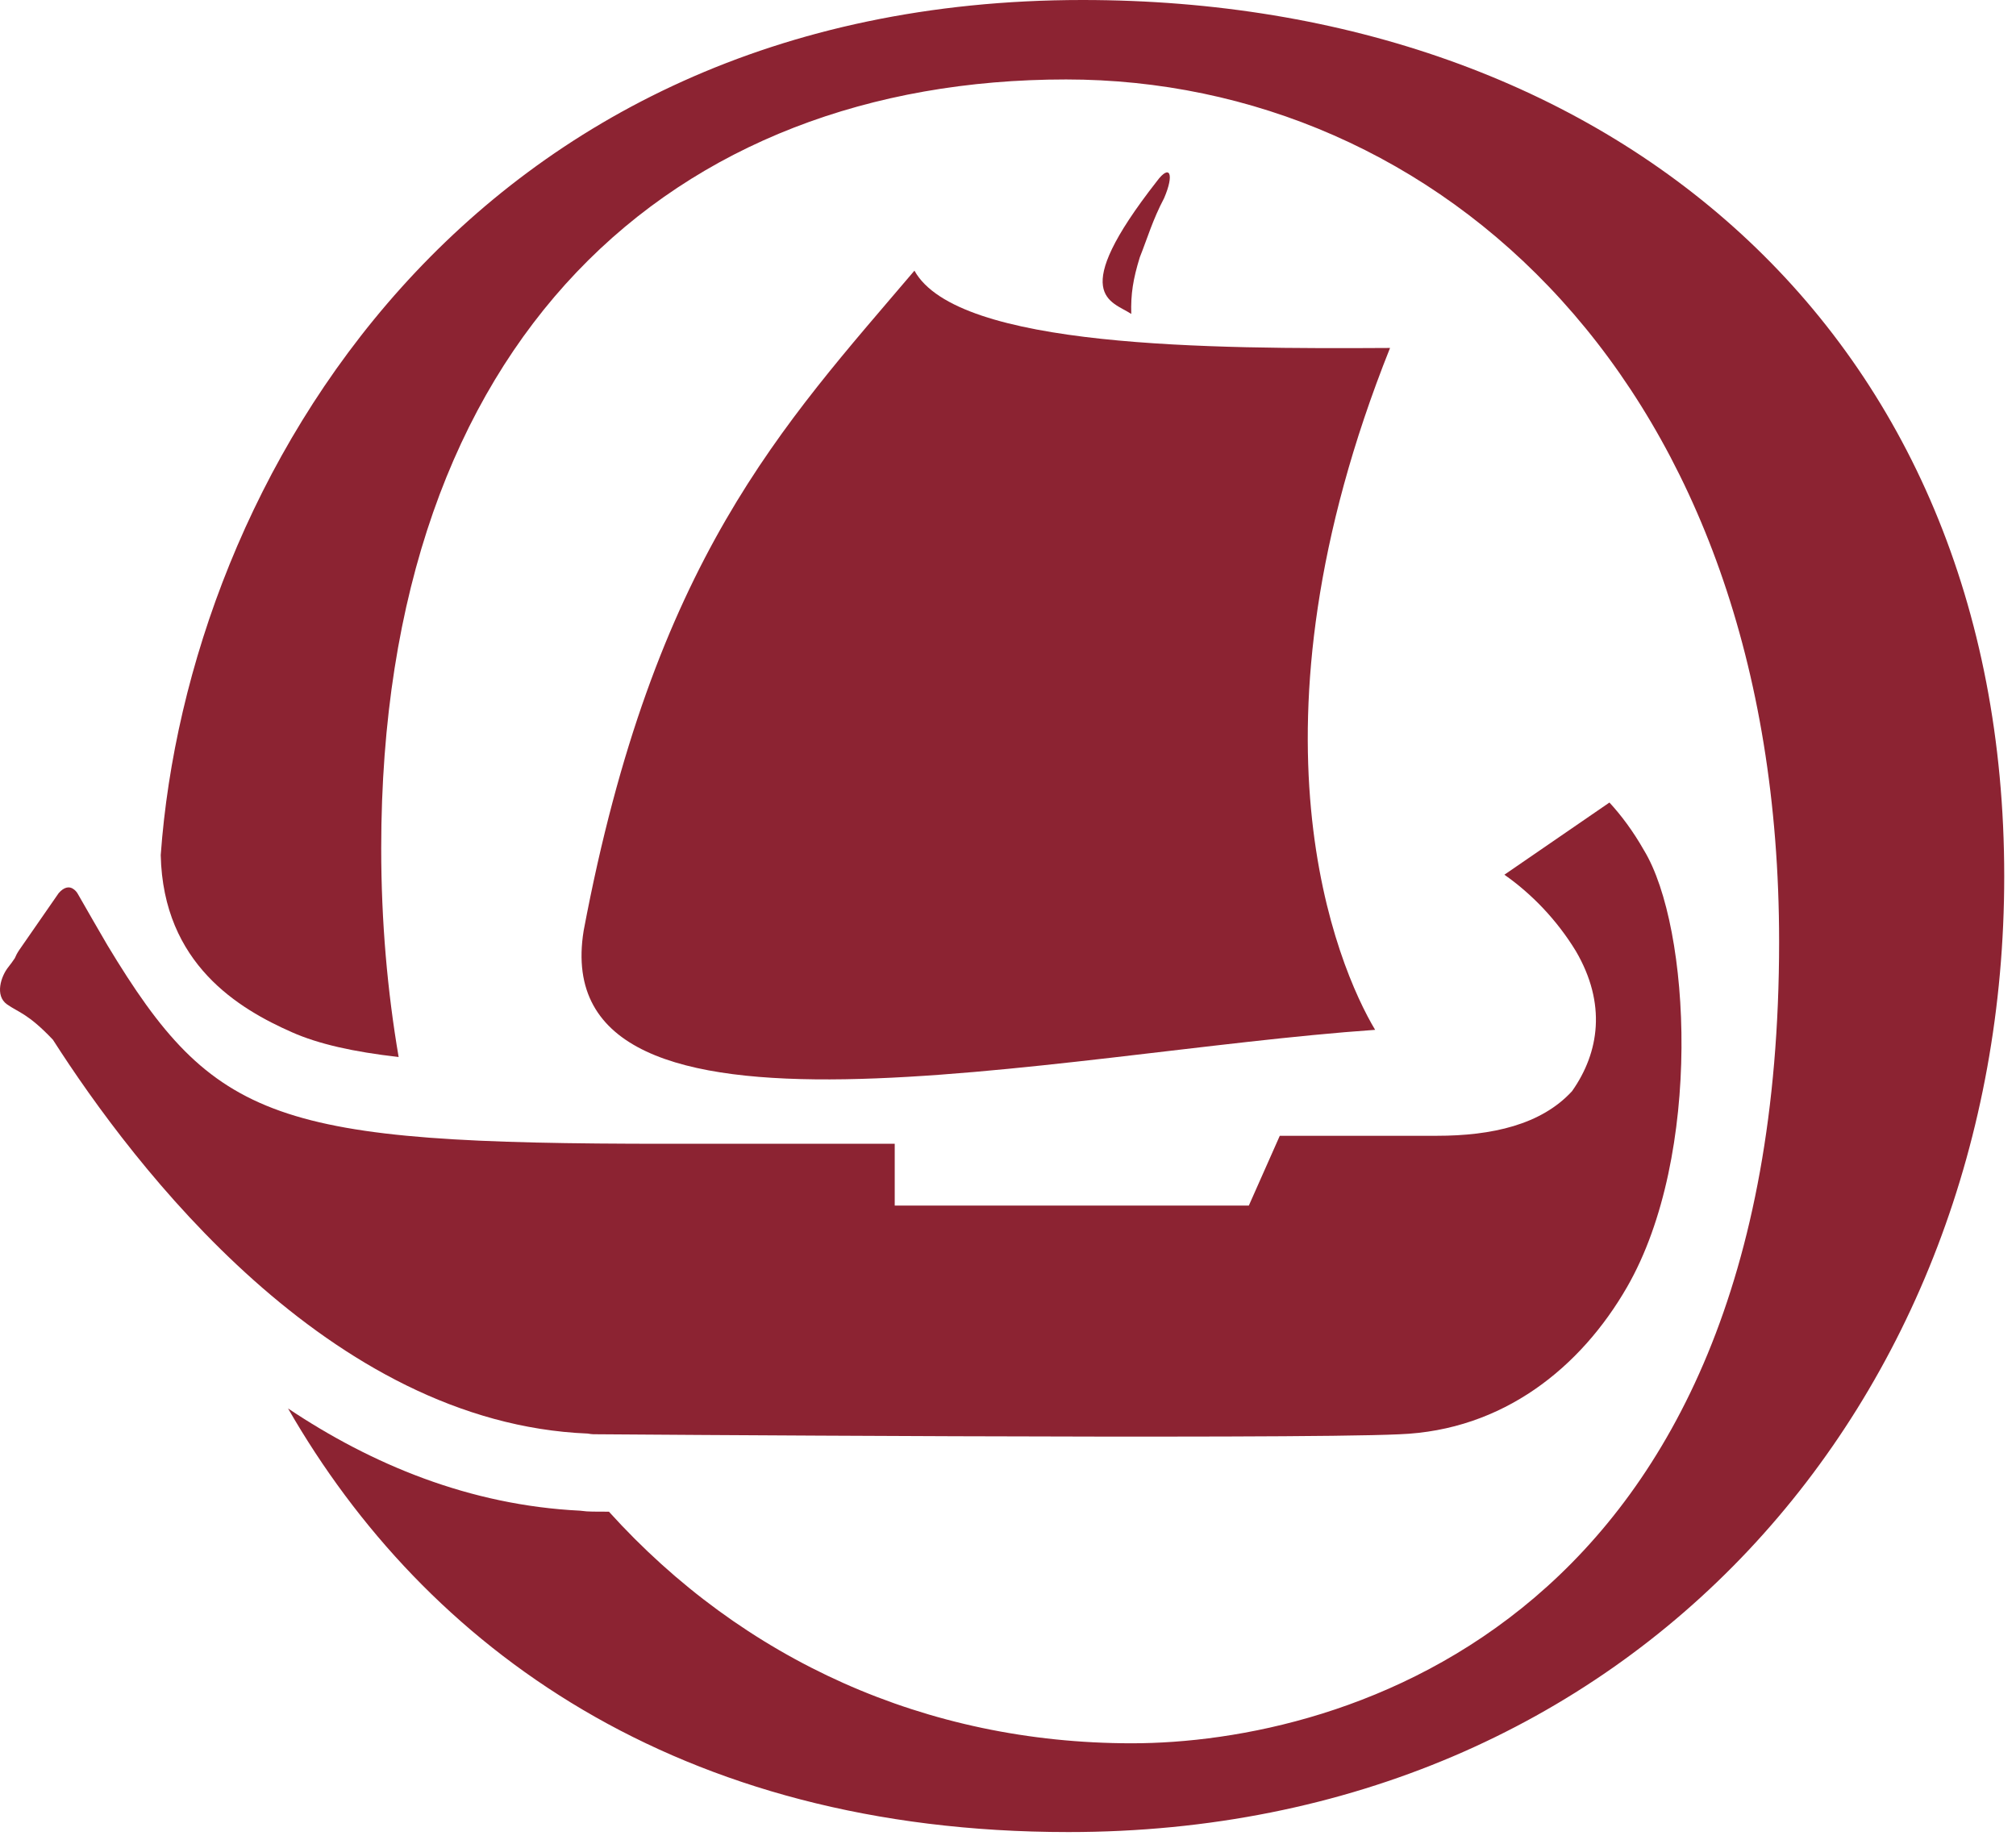
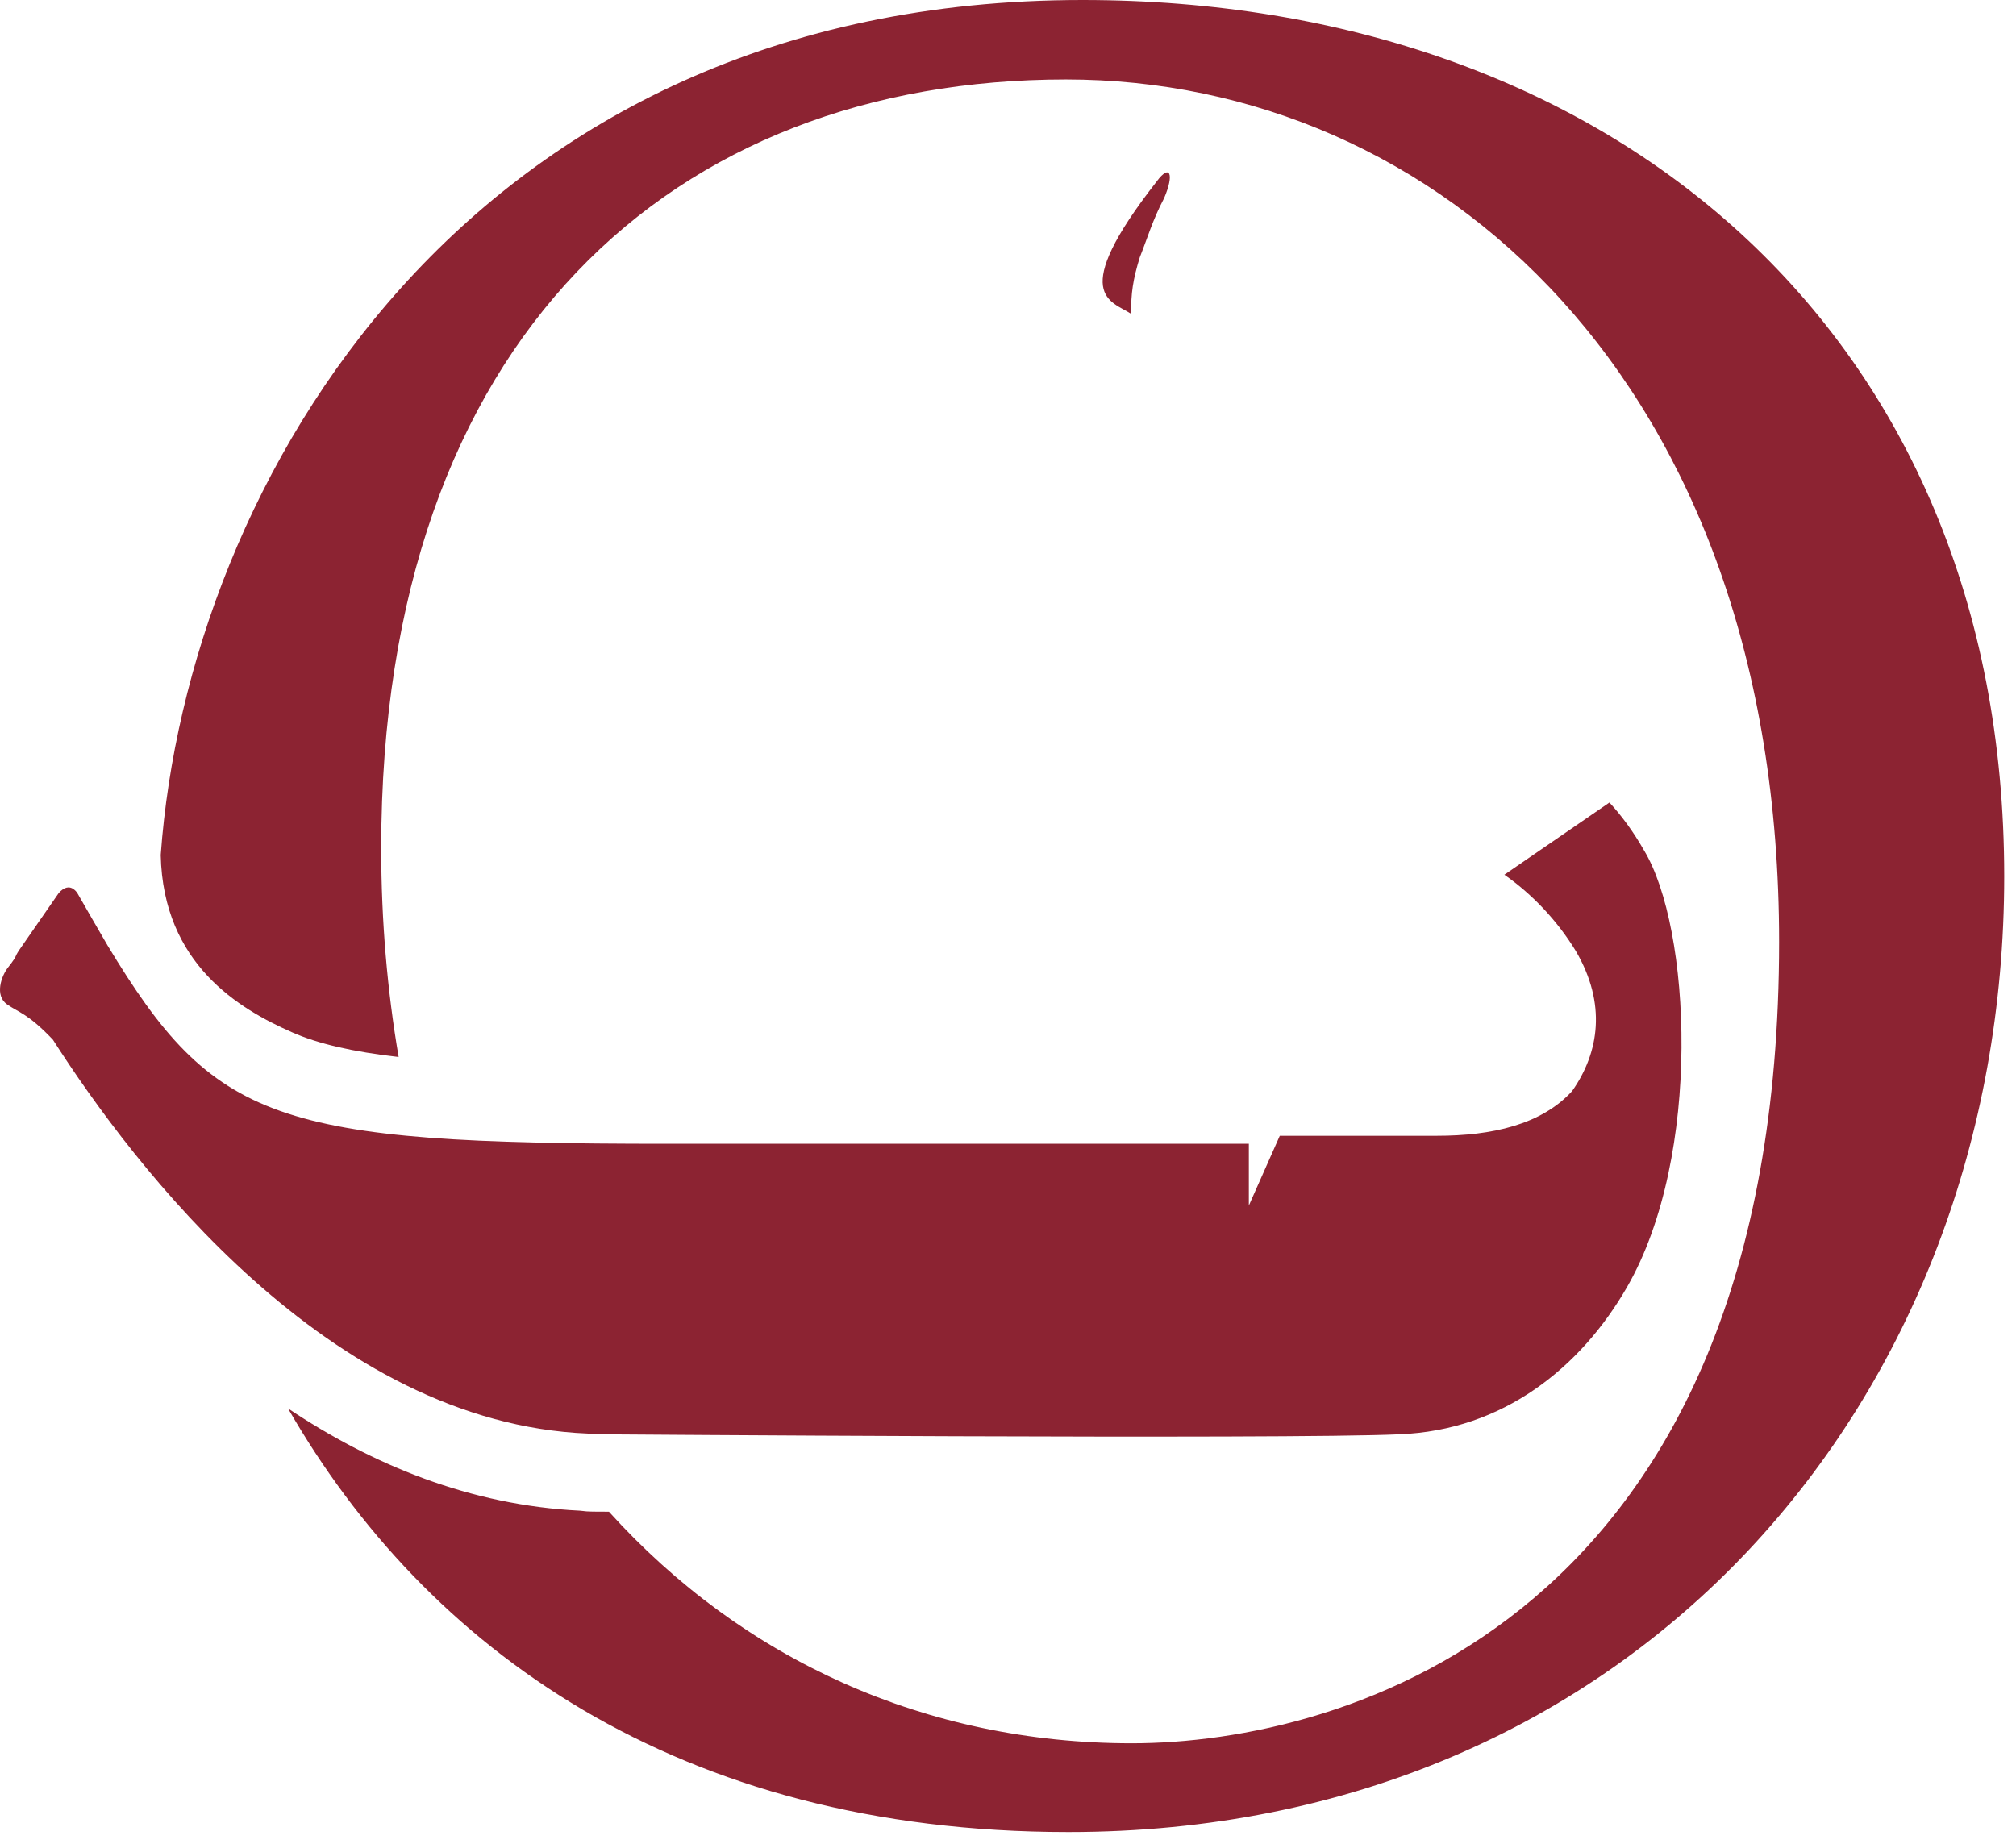
<svg xmlns="http://www.w3.org/2000/svg" width="129" height="118" viewBox="0 0 129 118" fill="none">
  <path d="M69.265 0C29.942 0 12.002 30.858 10.285 54.72C10.437 61.725 15.339 64.582 18.67 66.055C20.377 66.814 22.608 67.314 25.508 67.645C24.789 63.43 24.393 58.977 24.393 54.29C24.393 21.54 43.157 5.085 68.218 5.085C91.927 5.085 113.842 24.377 113.842 60.271C113.842 103.789 85.925 111.564 72.419 111.564C59.263 111.564 47.541 106.231 38.965 96.743C38.324 96.74 37.961 96.737 37.936 96.737H37.93C37.679 96.737 37.403 96.718 37.118 96.678C30.051 96.332 23.779 93.714 18.431 90.135C27.225 105.441 43.34 117.245 68.366 117.245C104.538 117.245 128.247 89.576 128.247 56.078C128.244 21.234 103.035 0 69.265 0Z" fill="#8C2332" />
  <path d="M72.933 16.467C72.503 17.862 72.351 18.81 72.388 20.092C71.136 19.252 68.261 18.971 74.021 11.604C74.861 10.464 75.155 11.134 74.489 12.681C73.751 14.083 73.429 15.222 72.933 16.467Z" fill="#8C2332" />
-   <path d="M87.992 65.906C85.575 61.861 79.149 46.796 88.946 22.268C77.504 22.333 61.264 22.293 58.513 17.321C50.085 27.242 41.822 35.823 37.347 59.561C34.844 75.033 67.573 67.326 87.992 65.906Z" fill="#8C2332" />
-   <path d="M105.195 54.416C104.494 53.181 103.735 52.172 102.985 51.359L96.262 55.979C98 57.192 99.624 58.875 100.838 60.869C102.806 64.235 102.338 67.353 100.593 69.83C98.623 71.979 95.462 72.686 91.942 72.686H81.891L79.911 77.151H57.252V73.198H42.689C17.595 73.198 13.722 71.843 6.877 60.496C6.273 59.462 5.644 58.368 4.975 57.198C4.9 57.065 4.807 56.973 4.711 56.905C4.429 56.689 4.082 56.778 3.754 57.158L1.229 60.801C1.098 60.996 1.012 61.163 0.947 61.323C0.813 61.518 0.683 61.706 0.525 61.901C0.073 62.466 -0.348 63.707 0.445 64.272C1.176 64.791 1.789 64.853 3.385 66.538C8.578 74.653 21.056 91.07 37.614 91.743C37.747 91.765 37.865 91.786 37.964 91.786C37.964 91.786 82.43 92.126 89.532 91.789C96.187 91.542 101.157 87.507 104.116 82.36C108.959 73.936 108.191 59.341 105.195 54.416Z" fill="#8C2332" />
+   <path d="M105.195 54.416C104.494 53.181 103.735 52.172 102.985 51.359L96.262 55.979C98 57.192 99.624 58.875 100.838 60.869C102.806 64.235 102.338 67.353 100.593 69.83C98.623 71.979 95.462 72.686 91.942 72.686H81.891L79.911 77.151V73.198H42.689C17.595 73.198 13.722 71.843 6.877 60.496C6.273 59.462 5.644 58.368 4.975 57.198C4.9 57.065 4.807 56.973 4.711 56.905C4.429 56.689 4.082 56.778 3.754 57.158L1.229 60.801C1.098 60.996 1.012 61.163 0.947 61.323C0.813 61.518 0.683 61.706 0.525 61.901C0.073 62.466 -0.348 63.707 0.445 64.272C1.176 64.791 1.789 64.853 3.385 66.538C8.578 74.653 21.056 91.07 37.614 91.743C37.747 91.765 37.865 91.786 37.964 91.786C37.964 91.786 82.43 92.126 89.532 91.789C96.187 91.542 101.157 87.507 104.116 82.36C108.959 73.936 108.191 59.341 105.195 54.416Z" fill="#8C2332" />
</svg>